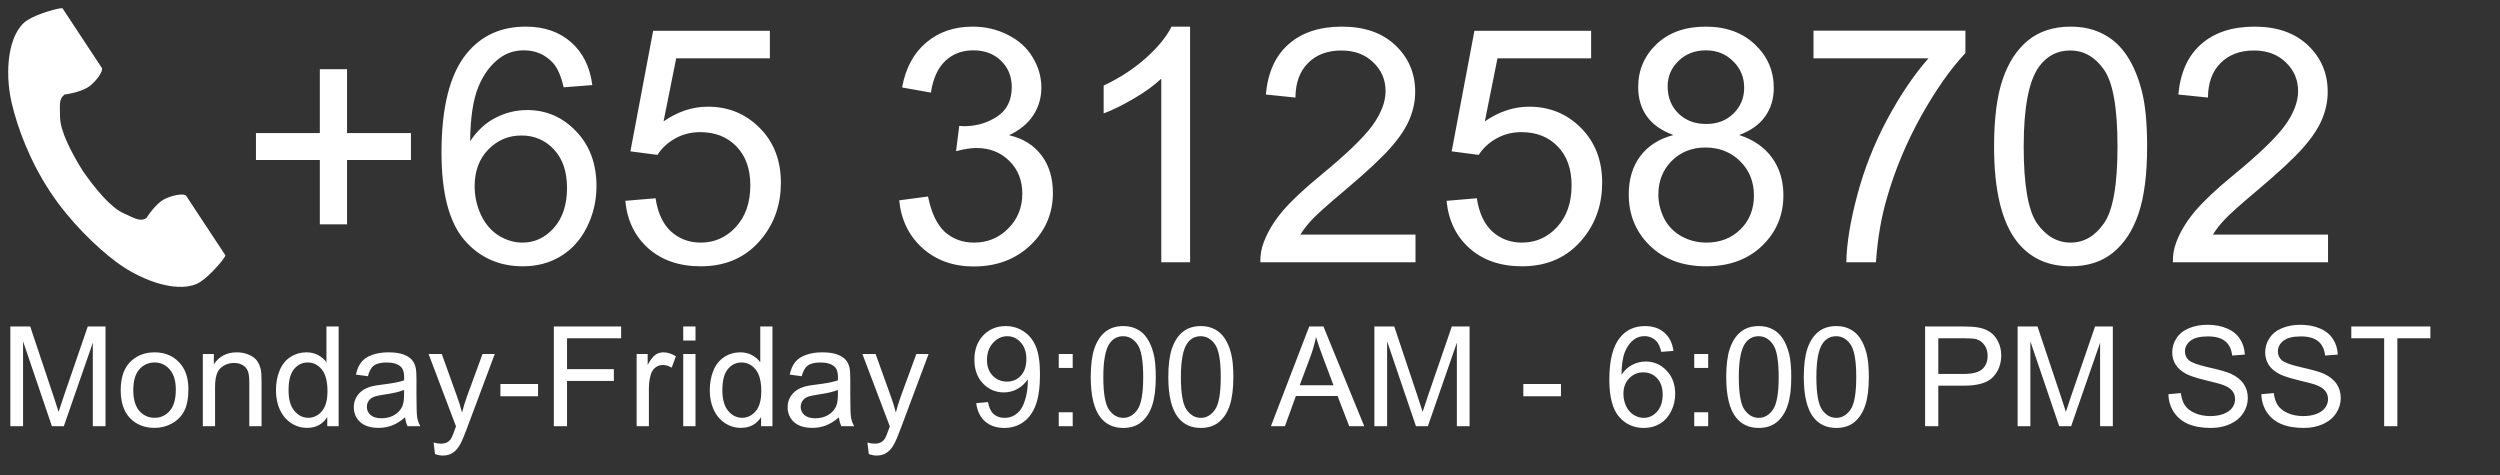
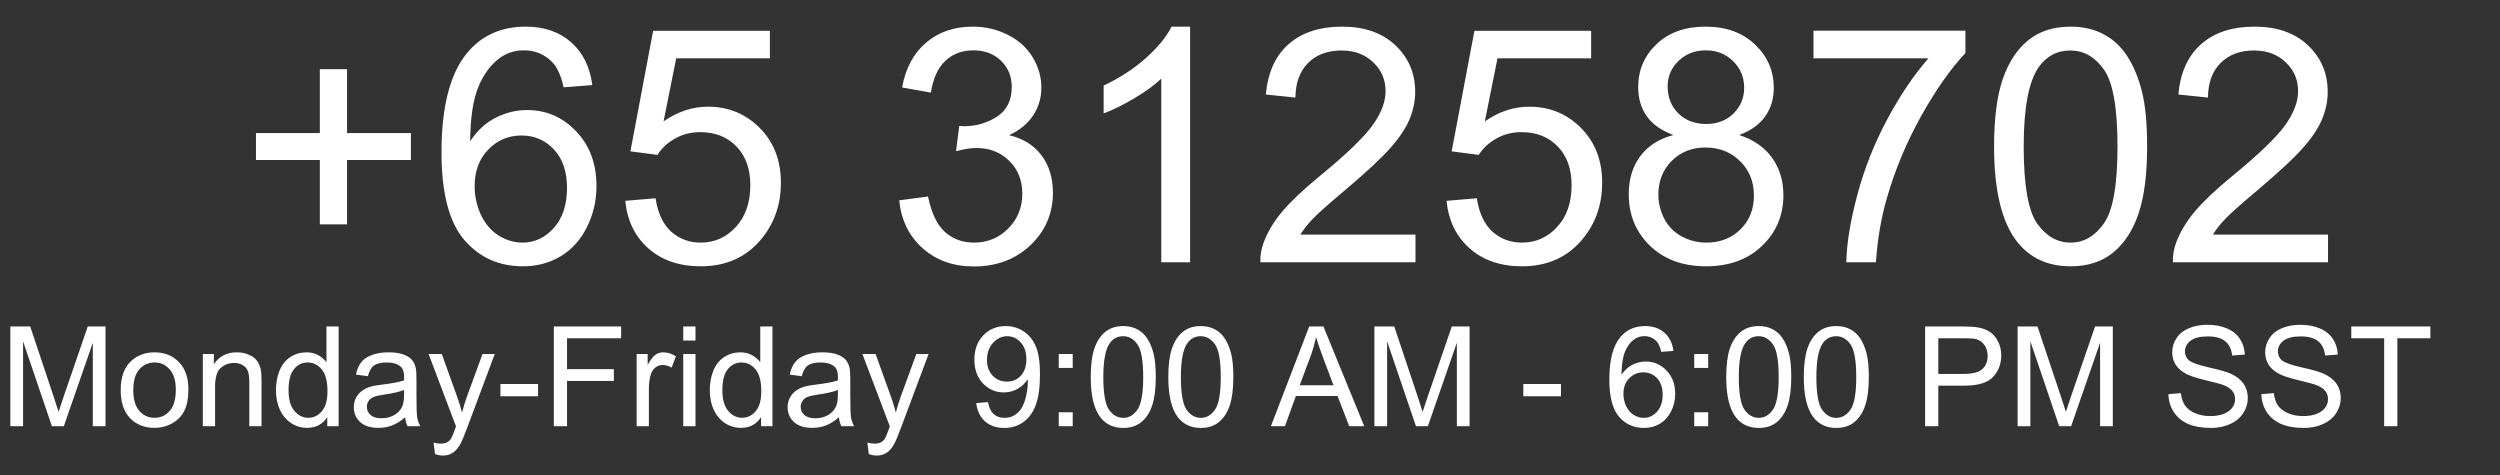
<svg xmlns="http://www.w3.org/2000/svg" width="305" height="58" viewBox="0 0 305 58" fill="none">
  <rect x="0" y="0" width="305" height="58" fill="#333333" stroke="none" />
  <g clip-path="url(#clip0_2155_206)">
-     <path d="M3.37 2.441C0.995 3.956 0.528 8.692 1.425 12.552C2.123 15.558 3.608 19.59 6.111 23.387C8.467 26.96 11.753 30.163 14.258 32.016C17.476 34.395 22.063 35.908 24.438 34.393C25.639 33.626 27.423 31.533 27.505 31.158C27.505 31.158 26.458 29.571 26.229 29.223L22.72 23.901C22.459 23.506 20.824 23.867 19.993 24.33C18.873 24.954 17.841 26.63 17.841 26.63C17.072 27.066 16.429 26.631 15.084 26.023C13.432 25.275 11.574 22.951 10.095 20.846C8.744 18.66 7.345 16.044 7.325 14.255C7.308 12.799 7.167 12.043 7.885 11.531C7.885 11.531 9.861 11.288 10.898 10.536C11.667 9.979 12.669 8.658 12.408 8.262L8.899 2.941C8.67 2.593 7.623 1.006 7.623 1.006C7.242 0.926 4.571 1.675 3.37 2.441Z" fill="white" />
    <path d="M39.02 27.371V19.52H31.227V16.238H39.02V8.445H42.34V16.238H50.133V19.52H42.34V27.371H39.02ZM72.262 10.379L68.766 10.652C68.453 9.272 68.01 8.27 67.438 7.645C66.487 6.642 65.315 6.141 63.922 6.141C62.802 6.141 61.819 6.453 60.973 7.078C59.866 7.885 58.993 9.064 58.355 10.613C57.717 12.163 57.385 14.37 57.359 17.234C58.206 15.945 59.241 14.988 60.465 14.363C61.689 13.738 62.971 13.426 64.312 13.426C66.656 13.426 68.648 14.292 70.289 16.023C71.943 17.742 72.769 19.969 72.769 22.703C72.769 24.5 72.379 26.173 71.598 27.723C70.829 29.259 69.768 30.438 68.414 31.258C67.06 32.078 65.523 32.488 63.805 32.488C60.875 32.488 58.486 31.414 56.637 29.266C54.788 27.104 53.863 23.549 53.863 18.602C53.863 13.068 54.885 9.044 56.93 6.531C58.714 4.344 61.116 3.25 64.137 3.25C66.389 3.25 68.232 3.882 69.664 5.145C71.109 6.408 71.975 8.152 72.262 10.379ZM57.906 22.723C57.906 23.934 58.16 25.092 58.668 26.199C59.189 27.306 59.911 28.152 60.836 28.738C61.76 29.311 62.73 29.598 63.746 29.598C65.231 29.598 66.507 28.999 67.574 27.801C68.642 26.603 69.176 24.975 69.176 22.918C69.176 20.939 68.648 19.383 67.594 18.25C66.539 17.104 65.211 16.531 63.609 16.531C62.021 16.531 60.673 17.104 59.566 18.25C58.46 19.383 57.906 20.874 57.906 22.723ZM76.285 24.5L79.977 24.188C80.25 25.984 80.882 27.338 81.871 28.25C82.874 29.148 84.078 29.598 85.484 29.598C87.177 29.598 88.609 28.96 89.781 27.684C90.953 26.408 91.539 24.715 91.539 22.605C91.539 20.6 90.973 19.018 89.84 17.859C88.72 16.701 87.249 16.121 85.426 16.121C84.293 16.121 83.271 16.381 82.359 16.902C81.448 17.41 80.732 18.074 80.211 18.895L76.91 18.465L79.684 3.758H93.922V7.117H82.496L80.953 14.812C82.672 13.615 84.475 13.016 86.363 13.016C88.863 13.016 90.973 13.882 92.691 15.613C94.41 17.345 95.269 19.572 95.269 22.293C95.269 24.884 94.514 27.124 93.004 29.012C91.168 31.329 88.662 32.488 85.484 32.488C82.88 32.488 80.751 31.759 79.098 30.301C77.457 28.842 76.519 26.909 76.285 24.5ZM109.703 24.441L113.219 23.973C113.622 25.965 114.306 27.404 115.27 28.289C116.246 29.162 117.431 29.598 118.824 29.598C120.478 29.598 121.871 29.025 123.004 27.879C124.15 26.733 124.723 25.314 124.723 23.621C124.723 22.006 124.195 20.678 123.141 19.637C122.086 18.582 120.745 18.055 119.117 18.055C118.453 18.055 117.626 18.185 116.637 18.445L117.027 15.359C117.262 15.385 117.451 15.398 117.594 15.398C119.091 15.398 120.439 15.008 121.637 14.227C122.835 13.445 123.434 12.241 123.434 10.613C123.434 9.324 122.997 8.257 122.125 7.41C121.253 6.564 120.126 6.141 118.746 6.141C117.379 6.141 116.24 6.57 115.328 7.43C114.417 8.289 113.831 9.578 113.57 11.297L110.055 10.672C110.484 8.315 111.461 6.492 112.984 5.203C114.508 3.901 116.402 3.25 118.668 3.25C120.23 3.25 121.669 3.589 122.984 4.266C124.299 4.93 125.302 5.841 125.992 7C126.695 8.159 127.047 9.389 127.047 10.691C127.047 11.928 126.715 13.055 126.051 14.07C125.387 15.086 124.404 15.893 123.102 16.492C124.794 16.883 126.109 17.697 127.047 18.934C127.984 20.158 128.453 21.694 128.453 23.543C128.453 26.043 127.542 28.165 125.719 29.91C123.896 31.642 121.591 32.508 118.805 32.508C116.292 32.508 114.202 31.759 112.535 30.262C110.882 28.764 109.938 26.824 109.703 24.441ZM145.191 32H141.676V9.598C140.829 10.405 139.716 11.212 138.336 12.02C136.969 12.827 135.738 13.432 134.645 13.836V10.438C136.611 9.513 138.329 8.393 139.801 7.078C141.272 5.763 142.314 4.487 142.926 3.25H145.191V32ZM172.691 28.621V32H153.766C153.74 31.154 153.876 30.34 154.176 29.559C154.658 28.27 155.426 27 156.48 25.75C157.548 24.5 159.085 23.055 161.09 21.414C164.202 18.862 166.305 16.844 167.398 15.359C168.492 13.862 169.039 12.449 169.039 11.121C169.039 9.728 168.538 8.556 167.535 7.605C166.546 6.642 165.25 6.16 163.648 6.16C161.956 6.16 160.602 6.668 159.586 7.684C158.57 8.699 158.056 10.105 158.043 11.902L154.43 11.531C154.677 8.836 155.608 6.785 157.223 5.379C158.837 3.96 161.005 3.25 163.727 3.25C166.474 3.25 168.648 4.012 170.25 5.535C171.852 7.059 172.652 8.947 172.652 11.199C172.652 12.345 172.418 13.471 171.949 14.578C171.48 15.685 170.699 16.85 169.605 18.074C168.525 19.298 166.721 20.978 164.195 23.113C162.086 24.884 160.732 26.088 160.133 26.727C159.534 27.352 159.039 27.983 158.648 28.621H172.691ZM176.48 24.5L180.172 24.188C180.445 25.984 181.077 27.338 182.066 28.25C183.069 29.148 184.273 29.598 185.68 29.598C187.372 29.598 188.805 28.96 189.977 27.684C191.148 26.408 191.734 24.715 191.734 22.605C191.734 20.6 191.168 19.018 190.035 17.859C188.915 16.701 187.444 16.121 185.621 16.121C184.488 16.121 183.466 16.381 182.555 16.902C181.643 17.41 180.927 18.074 180.406 18.895L177.105 18.465L179.879 3.758H194.117V7.117H182.691L181.148 14.812C182.867 13.615 184.671 13.016 186.559 13.016C189.059 13.016 191.168 13.882 192.887 15.613C194.605 17.345 195.465 19.572 195.465 22.293C195.465 24.884 194.71 27.124 193.199 29.012C191.363 31.329 188.857 32.488 185.68 32.488C183.076 32.488 180.947 31.759 179.293 30.301C177.652 28.842 176.715 26.909 176.48 24.5ZM204.156 16.473C202.698 15.939 201.617 15.177 200.914 14.188C200.211 13.198 199.859 12.013 199.859 10.633C199.859 8.549 200.608 6.798 202.105 5.379C203.603 3.96 205.595 3.25 208.082 3.25C210.582 3.25 212.594 3.979 214.117 5.438C215.641 6.883 216.402 8.647 216.402 10.73C216.402 12.059 216.051 13.217 215.348 14.207C214.658 15.184 213.603 15.939 212.184 16.473C213.941 17.046 215.276 17.97 216.188 19.246C217.112 20.522 217.574 22.046 217.574 23.816C217.574 26.264 216.708 28.322 214.977 29.988C213.245 31.655 210.966 32.488 208.141 32.488C205.315 32.488 203.036 31.655 201.305 29.988C199.573 28.309 198.707 26.219 198.707 23.719C198.707 21.857 199.176 20.301 200.113 19.051C201.064 17.788 202.411 16.928 204.156 16.473ZM203.453 10.516C203.453 11.87 203.889 12.977 204.762 13.836C205.634 14.695 206.767 15.125 208.16 15.125C209.514 15.125 210.621 14.702 211.48 13.855C212.353 12.996 212.789 11.948 212.789 10.711C212.789 9.422 212.34 8.341 211.441 7.469C210.556 6.583 209.449 6.141 208.121 6.141C206.78 6.141 205.667 6.57 204.781 7.43C203.896 8.289 203.453 9.318 203.453 10.516ZM202.32 23.738C202.32 24.741 202.555 25.711 203.023 26.648C203.505 27.586 204.215 28.315 205.152 28.836C206.09 29.344 207.099 29.598 208.18 29.598C209.859 29.598 211.246 29.057 212.34 27.977C213.434 26.896 213.98 25.522 213.98 23.855C213.98 22.163 213.414 20.763 212.281 19.656C211.161 18.549 209.755 17.996 208.062 17.996C206.409 17.996 205.035 18.543 203.941 19.637C202.861 20.73 202.32 22.098 202.32 23.738ZM221.246 7.117V3.738H239.781V6.473C237.958 8.413 236.148 10.991 234.352 14.207C232.568 17.423 231.188 20.73 230.211 24.129C229.508 26.525 229.059 29.148 228.863 32H225.25C225.289 29.747 225.732 27.026 226.578 23.836C227.424 20.646 228.635 17.573 230.211 14.617C231.799 11.648 233.486 9.148 235.27 7.117H221.246ZM243.277 17.879C243.277 14.493 243.622 11.772 244.312 9.715C245.016 7.645 246.051 6.049 247.418 4.93C248.798 3.81 250.53 3.25 252.613 3.25C254.15 3.25 255.497 3.562 256.656 4.188C257.815 4.799 258.772 5.691 259.527 6.863C260.283 8.022 260.875 9.441 261.305 11.121C261.734 12.788 261.949 15.04 261.949 17.879C261.949 21.238 261.604 23.953 260.914 26.023C260.224 28.081 259.189 29.676 257.809 30.809C256.441 31.928 254.71 32.488 252.613 32.488C249.853 32.488 247.685 31.499 246.109 29.52C244.221 27.137 243.277 23.256 243.277 17.879ZM246.891 17.879C246.891 22.579 247.438 25.711 248.531 27.273C249.638 28.823 250.999 29.598 252.613 29.598C254.228 29.598 255.582 28.816 256.676 27.254C257.783 25.691 258.336 22.566 258.336 17.879C258.336 13.165 257.783 10.034 256.676 8.484C255.582 6.935 254.215 6.16 252.574 6.16C250.96 6.16 249.671 6.844 248.707 8.211C247.496 9.956 246.891 13.178 246.891 17.879ZM284.02 28.621V32H265.094C265.068 31.154 265.204 30.34 265.504 29.559C265.986 28.27 266.754 27 267.809 25.75C268.876 24.5 270.413 23.055 272.418 21.414C275.53 18.862 277.633 16.844 278.727 15.359C279.82 13.862 280.367 12.449 280.367 11.121C280.367 9.728 279.866 8.556 278.863 7.605C277.874 6.642 276.578 6.16 274.977 6.16C273.284 6.16 271.93 6.668 270.914 7.684C269.898 8.699 269.384 10.105 269.371 11.902L265.758 11.531C266.005 8.836 266.936 6.785 268.551 5.379C270.165 3.96 272.333 3.25 275.055 3.25C277.802 3.25 279.977 4.012 281.578 5.535C283.18 7.059 283.98 8.947 283.98 11.199C283.98 12.345 283.746 13.471 283.277 14.578C282.809 15.685 282.027 16.85 280.934 18.074C279.853 19.298 278.049 20.978 275.523 23.113C273.414 24.884 272.06 26.088 271.461 26.727C270.862 27.352 270.367 27.983 269.977 28.621H284.02Z" fill="white" />
    <path d="M1.262 52V39.831H3.686L6.566 48.447C6.832 49.25 7.025 49.85 7.147 50.248C7.285 49.806 7.501 49.156 7.794 48.298L10.708 39.831H12.874V52H11.322V41.815L7.786 52H6.333L2.814 41.641V52H1.262ZM14.726 47.592C14.726 45.96 15.179 44.751 16.087 43.965C16.845 43.312 17.769 42.985 18.859 42.985C20.071 42.985 21.062 43.384 21.831 44.181C22.6 44.972 22.985 46.068 22.985 47.468C22.985 48.602 22.813 49.496 22.47 50.149C22.133 50.796 21.637 51.3 20.984 51.66C20.337 52.019 19.629 52.199 18.859 52.199C17.625 52.199 16.627 51.803 15.863 51.012C15.105 50.221 14.726 49.081 14.726 47.592ZM16.261 47.592C16.261 48.721 16.508 49.568 17 50.132C17.492 50.691 18.112 50.971 18.859 50.971C19.601 50.971 20.218 50.688 20.71 50.124C21.203 49.56 21.449 48.699 21.449 47.542C21.449 46.452 21.2 45.628 20.702 45.069C20.21 44.504 19.595 44.222 18.859 44.222C18.112 44.222 17.492 44.502 17 45.06C16.508 45.62 16.261 46.463 16.261 47.592ZM24.745 52V43.185H26.089V44.438C26.737 43.47 27.672 42.985 28.895 42.985C29.426 42.985 29.913 43.082 30.356 43.276C30.804 43.464 31.139 43.713 31.36 44.023C31.582 44.333 31.737 44.701 31.825 45.127C31.881 45.404 31.908 45.888 31.908 46.58V52H30.414V46.638C30.414 46.029 30.356 45.575 30.24 45.276C30.123 44.972 29.916 44.731 29.617 44.554C29.324 44.372 28.978 44.28 28.58 44.28C27.943 44.28 27.393 44.482 26.928 44.886C26.468 45.29 26.239 46.057 26.239 47.185V52H24.745ZM39.927 52V50.888C39.368 51.762 38.546 52.199 37.461 52.199C36.759 52.199 36.111 52.005 35.519 51.618C34.932 51.231 34.476 50.691 34.149 49.999C33.828 49.302 33.668 48.503 33.668 47.601C33.668 46.721 33.815 45.924 34.108 45.21C34.401 44.491 34.841 43.94 35.428 43.558C36.014 43.176 36.67 42.985 37.395 42.985C37.926 42.985 38.399 43.099 38.815 43.326C39.23 43.547 39.567 43.838 39.827 44.197V39.831H41.313V52H39.927ZM35.204 47.601C35.204 48.73 35.442 49.573 35.917 50.132C36.393 50.691 36.955 50.971 37.602 50.971C38.255 50.971 38.809 50.705 39.263 50.174C39.722 49.637 39.952 48.821 39.952 47.725C39.952 46.519 39.719 45.633 39.254 45.069C38.79 44.504 38.217 44.222 37.536 44.222C36.872 44.222 36.316 44.493 35.868 45.036C35.425 45.578 35.204 46.433 35.204 47.601ZM49.423 50.913C48.87 51.383 48.335 51.715 47.821 51.909C47.312 52.102 46.764 52.199 46.177 52.199C45.209 52.199 44.465 51.964 43.944 51.494C43.424 51.018 43.164 50.412 43.164 49.676C43.164 49.244 43.261 48.851 43.455 48.497C43.654 48.137 43.911 47.85 44.227 47.634C44.547 47.418 44.907 47.255 45.306 47.144C45.599 47.067 46.042 46.992 46.634 46.92C47.84 46.776 48.728 46.605 49.298 46.405C49.304 46.2 49.307 46.071 49.307 46.015C49.307 45.406 49.166 44.977 48.883 44.728C48.502 44.391 47.934 44.222 47.182 44.222C46.479 44.222 45.959 44.347 45.621 44.596C45.289 44.839 45.043 45.274 44.882 45.899L43.421 45.7C43.554 45.074 43.773 44.571 44.077 44.189C44.382 43.802 44.822 43.505 45.397 43.301C45.972 43.09 46.639 42.985 47.398 42.985C48.15 42.985 48.762 43.074 49.232 43.251C49.702 43.428 50.048 43.652 50.27 43.923C50.491 44.189 50.646 44.526 50.734 44.936C50.784 45.191 50.809 45.65 50.809 46.314V48.306C50.809 49.695 50.84 50.575 50.9 50.946C50.967 51.311 51.094 51.662 51.282 52H49.722C49.567 51.69 49.467 51.328 49.423 50.913ZM49.298 47.576C48.756 47.797 47.943 47.985 46.858 48.14C46.244 48.229 45.809 48.328 45.555 48.439C45.3 48.55 45.104 48.713 44.965 48.929C44.827 49.139 44.758 49.374 44.758 49.634C44.758 50.033 44.907 50.365 45.206 50.63C45.51 50.896 45.953 51.029 46.534 51.029C47.11 51.029 47.622 50.904 48.07 50.655C48.518 50.401 48.847 50.055 49.058 49.618C49.218 49.28 49.298 48.782 49.298 48.123V47.576ZM53.067 55.395L52.901 53.992C53.227 54.081 53.512 54.125 53.756 54.125C54.088 54.125 54.353 54.07 54.553 53.959C54.752 53.848 54.915 53.693 55.042 53.494C55.137 53.345 55.289 52.974 55.499 52.382C55.527 52.299 55.571 52.177 55.632 52.017L52.287 43.185H53.897L55.731 48.29C55.969 48.937 56.182 49.618 56.371 50.331C56.542 49.645 56.747 48.976 56.985 48.323L58.869 43.185H60.363L57.01 52.149C56.65 53.118 56.371 53.785 56.171 54.15C55.906 54.642 55.601 55.002 55.258 55.229C54.915 55.461 54.506 55.578 54.03 55.578C53.742 55.578 53.421 55.517 53.067 55.395ZM61.052 48.348V46.845H65.643V48.348H61.052ZM67.568 52V39.831H75.778V41.267H69.179V45.036H74.89V46.472H69.179V52H67.568ZM77.67 52V43.185H79.015V44.521C79.358 43.896 79.674 43.483 79.961 43.284C80.255 43.085 80.576 42.985 80.924 42.985C81.428 42.985 81.94 43.146 82.46 43.467L81.945 44.853C81.58 44.637 81.215 44.529 80.85 44.529C80.523 44.529 80.23 44.629 79.97 44.828C79.71 45.022 79.524 45.293 79.414 45.642C79.248 46.173 79.165 46.754 79.165 47.385V52H77.67ZM83.356 41.549V39.831H84.851V41.549H83.356ZM83.356 52V43.185H84.851V52H83.356ZM92.853 52V50.888C92.294 51.762 91.472 52.199 90.387 52.199C89.684 52.199 89.037 52.005 88.445 51.618C87.858 51.231 87.402 50.691 87.075 49.999C86.754 49.302 86.594 48.503 86.594 47.601C86.594 46.721 86.74 45.924 87.034 45.21C87.327 44.491 87.767 43.94 88.353 43.558C88.94 43.176 89.596 42.985 90.321 42.985C90.852 42.985 91.325 43.099 91.74 43.326C92.155 43.547 92.493 43.838 92.753 44.197V39.831H94.239V52H92.853ZM88.129 47.601C88.129 48.73 88.367 49.573 88.843 50.132C89.319 50.691 89.881 50.971 90.528 50.971C91.181 50.971 91.735 50.705 92.189 50.174C92.648 49.637 92.877 48.821 92.877 47.725C92.877 46.519 92.645 45.633 92.18 45.069C91.715 44.504 91.143 44.222 90.462 44.222C89.798 44.222 89.242 44.493 88.793 45.036C88.351 45.578 88.129 46.433 88.129 47.601ZM102.349 50.913C101.795 51.383 101.261 51.715 100.747 51.909C100.237 52.102 99.69 52.199 99.103 52.199C98.135 52.199 97.39 51.964 96.87 51.494C96.35 51.018 96.09 50.412 96.09 49.676C96.09 49.244 96.187 48.851 96.38 48.497C96.58 48.137 96.837 47.85 97.152 47.634C97.473 47.418 97.833 47.255 98.231 47.144C98.525 47.067 98.967 46.992 99.56 46.92C100.766 46.776 101.654 46.605 102.224 46.405C102.23 46.2 102.232 46.071 102.232 46.015C102.232 45.406 102.091 44.977 101.809 44.728C101.427 44.391 100.86 44.222 100.107 44.222C99.405 44.222 98.884 44.347 98.547 44.596C98.215 44.839 97.969 45.274 97.808 45.899L96.347 45.7C96.48 45.074 96.699 44.571 97.003 44.189C97.307 43.802 97.747 43.505 98.323 43.301C98.898 43.09 99.565 42.985 100.323 42.985C101.076 42.985 101.687 43.074 102.158 43.251C102.628 43.428 102.974 43.652 103.195 43.923C103.417 44.189 103.572 44.526 103.66 44.936C103.71 45.191 103.735 45.65 103.735 46.314V48.306C103.735 49.695 103.765 50.575 103.826 50.946C103.893 51.311 104.02 51.662 104.208 52H102.647C102.493 51.69 102.393 51.328 102.349 50.913ZM102.224 47.576C101.682 47.797 100.868 47.985 99.784 48.14C99.169 48.229 98.735 48.328 98.481 48.439C98.226 48.55 98.029 48.713 97.891 48.929C97.753 49.139 97.684 49.374 97.684 49.634C97.684 50.033 97.833 50.365 98.132 50.63C98.436 50.896 98.879 51.029 99.46 51.029C100.035 51.029 100.547 50.904 100.996 50.655C101.444 50.401 101.773 50.055 101.983 49.618C102.144 49.28 102.224 48.782 102.224 48.123V47.576ZM105.993 55.395L105.827 53.992C106.153 54.081 106.438 54.125 106.682 54.125C107.014 54.125 107.279 54.07 107.479 53.959C107.678 53.848 107.841 53.693 107.968 53.494C108.062 53.345 108.215 52.974 108.425 52.382C108.452 52.299 108.497 52.177 108.558 52.017L105.212 43.185H106.823L108.657 48.29C108.895 48.937 109.108 49.618 109.296 50.331C109.468 49.645 109.673 48.976 109.911 48.323L111.795 43.185H113.289L109.936 52.149C109.576 53.118 109.296 53.785 109.097 54.15C108.832 54.642 108.527 55.002 108.184 55.229C107.841 55.461 107.431 55.578 106.956 55.578C106.668 55.578 106.347 55.517 105.993 55.395ZM119.1 49.186L120.536 49.053C120.657 49.728 120.89 50.218 121.233 50.523C121.576 50.827 122.016 50.979 122.553 50.979C123.012 50.979 123.413 50.874 123.756 50.664C124.105 50.453 124.39 50.174 124.611 49.825C124.833 49.471 125.018 48.995 125.167 48.398C125.317 47.8 125.392 47.191 125.392 46.571C125.392 46.505 125.389 46.405 125.383 46.273C125.084 46.748 124.675 47.136 124.155 47.435C123.64 47.728 123.081 47.874 122.478 47.874C121.471 47.874 120.619 47.509 119.921 46.779C119.224 46.048 118.875 45.085 118.875 43.89C118.875 42.656 119.238 41.663 119.963 40.91C120.693 40.158 121.606 39.781 122.702 39.781C123.493 39.781 124.216 39.994 124.869 40.42C125.527 40.846 126.025 41.455 126.363 42.247C126.706 43.032 126.877 44.172 126.877 45.666C126.877 47.221 126.709 48.461 126.371 49.385C126.034 50.304 125.53 51.004 124.86 51.485C124.196 51.967 123.416 52.208 122.52 52.208C121.568 52.208 120.79 51.945 120.187 51.419C119.584 50.888 119.221 50.143 119.1 49.186ZM125.217 43.815C125.217 42.958 124.988 42.277 124.528 41.773C124.075 41.27 123.527 41.018 122.885 41.018C122.221 41.018 121.642 41.289 121.15 41.831C120.657 42.374 120.411 43.077 120.411 43.94C120.411 44.715 120.644 45.346 121.108 45.833C121.579 46.314 122.157 46.555 122.843 46.555C123.535 46.555 124.102 46.314 124.545 45.833C124.993 45.346 125.217 44.673 125.217 43.815ZM129.168 44.886V43.185H130.87V44.886H129.168ZM129.168 52V50.298H130.87V52H129.168ZM133.07 45.998C133.07 44.56 133.216 43.403 133.51 42.529C133.809 41.649 134.249 40.971 134.83 40.495C135.416 40.019 136.152 39.781 137.038 39.781C137.691 39.781 138.263 39.914 138.756 40.18C139.248 40.44 139.655 40.819 139.976 41.317C140.297 41.809 140.549 42.413 140.731 43.127C140.914 43.835 141.005 44.792 141.005 45.998C141.005 47.426 140.859 48.58 140.565 49.46C140.272 50.334 139.832 51.012 139.246 51.494C138.665 51.97 137.929 52.208 137.038 52.208C135.864 52.208 134.943 51.787 134.273 50.946C133.471 49.933 133.07 48.284 133.07 45.998ZM134.605 45.998C134.605 47.996 134.838 49.327 135.303 49.991C135.773 50.65 136.351 50.979 137.038 50.979C137.724 50.979 138.299 50.647 138.764 49.983C139.235 49.319 139.47 47.991 139.47 45.998C139.47 43.995 139.235 42.664 138.764 42.006C138.299 41.347 137.718 41.018 137.021 41.018C136.335 41.018 135.787 41.309 135.377 41.89C134.863 42.631 134.605 44.001 134.605 45.998ZM142.533 45.998C142.533 44.56 142.679 43.403 142.973 42.529C143.271 41.649 143.711 40.971 144.292 40.495C144.879 40.019 145.615 39.781 146.5 39.781C147.153 39.781 147.726 39.914 148.219 40.18C148.711 40.44 149.118 40.819 149.439 41.317C149.76 41.809 150.012 42.413 150.194 43.127C150.377 43.835 150.468 44.792 150.468 45.998C150.468 47.426 150.322 48.58 150.028 49.46C149.735 50.334 149.295 51.012 148.708 51.494C148.127 51.97 147.391 52.208 146.5 52.208C145.327 52.208 144.406 51.787 143.736 50.946C142.934 49.933 142.533 48.284 142.533 45.998ZM144.068 45.998C144.068 47.996 144.301 49.327 144.766 49.991C145.236 50.65 145.814 50.979 146.5 50.979C147.187 50.979 147.762 50.647 148.227 49.983C148.697 49.319 148.933 47.991 148.933 45.998C148.933 43.995 148.697 42.664 148.227 42.006C147.762 41.347 147.181 41.018 146.484 41.018C145.798 41.018 145.25 41.309 144.84 41.89C144.326 42.631 144.068 44.001 144.068 45.998ZM155.05 52L159.724 39.831H161.458L166.439 52H164.604L163.185 48.315H158.097L156.76 52H155.05ZM158.562 47.003H162.687L161.417 43.633C161.03 42.609 160.742 41.768 160.554 41.109C160.399 41.89 160.18 42.664 159.898 43.434L158.562 47.003ZM167.676 52V39.831H170.1L172.98 48.447C173.246 49.25 173.439 49.85 173.561 50.248C173.699 49.806 173.915 49.156 174.208 48.298L177.122 39.831H179.289V52H177.736V41.815L174.2 52H172.748L169.228 41.641V52H167.676ZM185.846 48.348V46.845H190.437V48.348H185.846ZM204.158 42.811L202.672 42.927C202.539 42.341 202.351 41.915 202.107 41.649C201.703 41.223 201.205 41.01 200.613 41.01C200.137 41.01 199.72 41.143 199.36 41.408C198.889 41.751 198.519 42.252 198.248 42.911C197.976 43.569 197.835 44.507 197.824 45.725C198.184 45.177 198.624 44.77 199.144 44.504C199.664 44.239 200.209 44.106 200.779 44.106C201.775 44.106 202.622 44.474 203.319 45.21C204.022 45.94 204.374 46.887 204.374 48.049C204.374 48.812 204.208 49.524 203.875 50.182C203.549 50.835 203.098 51.336 202.522 51.685C201.947 52.033 201.294 52.208 200.563 52.208C199.318 52.208 198.303 51.751 197.517 50.838C196.731 49.919 196.338 48.408 196.338 46.306C196.338 43.954 196.773 42.244 197.642 41.176C198.4 40.246 199.421 39.781 200.705 39.781C201.662 39.781 202.445 40.05 203.054 40.586C203.668 41.123 204.036 41.865 204.158 42.811ZM198.057 48.057C198.057 48.572 198.165 49.064 198.38 49.535C198.602 50.005 198.909 50.365 199.302 50.614C199.695 50.857 200.107 50.979 200.539 50.979C201.169 50.979 201.712 50.724 202.166 50.215C202.619 49.706 202.846 49.014 202.846 48.14C202.846 47.299 202.622 46.638 202.174 46.156C201.726 45.669 201.161 45.426 200.48 45.426C199.805 45.426 199.233 45.669 198.762 46.156C198.292 46.638 198.057 47.271 198.057 48.057ZM206.698 44.886V43.185H208.399V44.886H206.698ZM206.698 52V50.298H208.399V52H206.698ZM210.599 45.998C210.599 44.56 210.746 43.403 211.039 42.529C211.338 41.649 211.778 40.971 212.359 40.495C212.945 40.019 213.681 39.781 214.567 39.781C215.22 39.781 215.793 39.914 216.285 40.18C216.778 40.44 217.184 40.819 217.505 41.317C217.826 41.809 218.078 42.413 218.261 43.127C218.443 43.835 218.535 44.792 218.535 45.998C218.535 47.426 218.388 48.58 218.095 49.46C217.801 50.334 217.361 51.012 216.775 51.494C216.194 51.97 215.458 52.208 214.567 52.208C213.394 52.208 212.472 51.787 211.803 50.946C211 49.933 210.599 48.284 210.599 45.998ZM212.135 45.998C212.135 47.996 212.367 49.327 212.832 49.991C213.302 50.65 213.881 50.979 214.567 50.979C215.253 50.979 215.829 50.647 216.293 49.983C216.764 49.319 216.999 47.991 216.999 45.998C216.999 43.995 216.764 42.664 216.293 42.006C215.829 41.347 215.248 41.018 214.55 41.018C213.864 41.018 213.316 41.309 212.907 41.89C212.392 42.631 212.135 44.001 212.135 45.998ZM220.062 45.998C220.062 44.56 220.209 43.403 220.502 42.529C220.801 41.649 221.241 40.971 221.822 40.495C222.408 40.019 223.144 39.781 224.03 39.781C224.683 39.781 225.256 39.914 225.748 40.18C226.241 40.44 226.647 40.819 226.968 41.317C227.289 41.809 227.541 42.413 227.724 43.127C227.906 43.835 227.998 44.792 227.998 45.998C227.998 47.426 227.851 48.58 227.558 49.46C227.264 50.334 226.824 51.012 226.238 51.494C225.657 51.97 224.921 52.208 224.03 52.208C222.857 52.208 221.935 51.787 221.266 50.946C220.463 49.933 220.062 48.284 220.062 45.998ZM221.598 45.998C221.598 47.996 221.83 49.327 222.295 49.991C222.765 50.65 223.344 50.979 224.03 50.979C224.716 50.979 225.292 50.647 225.756 49.983C226.227 49.319 226.462 47.991 226.462 45.998C226.462 43.995 226.227 42.664 225.756 42.006C225.292 41.347 224.71 41.018 224.013 41.018C223.327 41.018 222.779 41.309 222.37 41.89C221.855 42.631 221.598 44.001 221.598 45.998ZM234.862 52V39.831H239.453C240.261 39.831 240.878 39.87 241.304 39.947C241.901 40.047 242.402 40.238 242.806 40.52C243.21 40.797 243.534 41.187 243.777 41.69C244.026 42.194 244.151 42.747 244.151 43.351C244.151 44.385 243.822 45.263 243.163 45.982C242.505 46.696 241.315 47.053 239.594 47.053H236.473V52H234.862ZM236.473 45.617H239.619C240.659 45.617 241.398 45.423 241.835 45.036C242.272 44.648 242.491 44.103 242.491 43.4C242.491 42.891 242.361 42.457 242.101 42.097C241.846 41.732 241.508 41.491 241.088 41.375C240.817 41.303 240.316 41.267 239.585 41.267H236.473V45.617ZM246.151 52V39.831H248.575L251.456 48.447C251.721 49.25 251.915 49.85 252.037 50.248C252.175 49.806 252.391 49.156 252.684 48.298L255.598 39.831H257.764V52H256.212V41.815L252.676 52H251.223L247.704 41.641V52H246.151ZM264.546 48.09L266.065 47.958C266.137 48.566 266.303 49.067 266.563 49.46C266.829 49.847 267.238 50.163 267.792 50.406C268.345 50.644 268.967 50.763 269.659 50.763C270.273 50.763 270.816 50.672 271.286 50.489C271.757 50.307 272.105 50.058 272.332 49.742C272.564 49.421 272.681 49.073 272.681 48.696C272.681 48.315 272.57 47.982 272.349 47.7C272.127 47.412 271.762 47.172 271.253 46.978C270.926 46.851 270.204 46.654 269.086 46.389C267.969 46.117 267.186 45.863 266.737 45.625C266.156 45.321 265.722 44.944 265.434 44.496C265.152 44.042 265.011 43.536 265.011 42.977C265.011 42.363 265.185 41.79 265.534 41.259C265.882 40.722 266.391 40.315 267.061 40.039C267.731 39.762 268.475 39.623 269.294 39.623C270.196 39.623 270.99 39.77 271.676 40.063C272.368 40.351 272.899 40.777 273.27 41.342C273.641 41.906 273.84 42.545 273.868 43.259L272.324 43.376C272.241 42.606 271.958 42.025 271.477 41.632C271.001 41.239 270.296 41.043 269.36 41.043C268.386 41.043 267.675 41.223 267.227 41.583C266.784 41.937 266.563 42.366 266.563 42.869C266.563 43.306 266.721 43.666 267.036 43.948C267.346 44.23 268.154 44.521 269.46 44.82C270.771 45.113 271.671 45.37 272.158 45.592C272.866 45.918 273.389 46.333 273.727 46.837C274.064 47.335 274.233 47.91 274.233 48.563C274.233 49.211 274.048 49.822 273.677 50.398C273.306 50.968 272.772 51.413 272.075 51.734C271.383 52.05 270.603 52.208 269.734 52.208C268.633 52.208 267.708 52.047 266.961 51.726C266.22 51.405 265.636 50.924 265.21 50.282C264.789 49.634 264.568 48.904 264.546 48.09ZM275.885 48.09L277.404 47.958C277.476 48.566 277.642 49.067 277.902 49.46C278.167 49.847 278.577 50.163 279.13 50.406C279.684 50.644 280.306 50.763 280.998 50.763C281.612 50.763 282.155 50.672 282.625 50.489C283.095 50.307 283.444 50.058 283.671 49.742C283.903 49.421 284.02 49.073 284.02 48.696C284.02 48.315 283.909 47.982 283.688 47.7C283.466 47.412 283.101 47.172 282.592 46.978C282.265 46.851 281.543 46.654 280.425 46.389C279.307 46.117 278.524 45.863 278.076 45.625C277.495 45.321 277.061 44.944 276.773 44.496C276.491 44.042 276.35 43.536 276.35 42.977C276.35 42.363 276.524 41.79 276.873 41.259C277.221 40.722 277.73 40.315 278.4 40.039C279.069 39.762 279.814 39.623 280.633 39.623C281.535 39.623 282.329 39.77 283.015 40.063C283.707 40.351 284.238 40.777 284.609 41.342C284.98 41.906 285.179 42.545 285.207 43.259L283.663 43.376C283.58 42.606 283.297 42.025 282.816 41.632C282.34 41.239 281.634 41.043 280.699 41.043C279.725 41.043 279.014 41.223 278.566 41.583C278.123 41.937 277.902 42.366 277.902 42.869C277.902 43.306 278.06 43.666 278.375 43.948C278.685 44.23 279.493 44.521 280.799 44.82C282.11 45.113 283.01 45.37 283.497 45.592C284.205 45.918 284.728 46.333 285.065 46.837C285.403 47.335 285.572 47.91 285.572 48.563C285.572 49.211 285.386 49.822 285.016 50.398C284.645 50.968 284.111 51.413 283.414 51.734C282.722 52.05 281.942 52.208 281.073 52.208C279.972 52.208 279.047 52.047 278.3 51.726C277.559 51.405 276.975 50.924 276.549 50.282C276.128 49.634 275.907 48.904 275.885 48.09ZM290.868 52V41.267H286.858V39.831H296.504V41.267H292.478V52H290.868Z" fill="white" />
  </g>
  <defs>
    <clipPath id="clip0_2155_206">
      <rect width="305" height="58" fill="white" />
    </clipPath>
  </defs>
</svg>